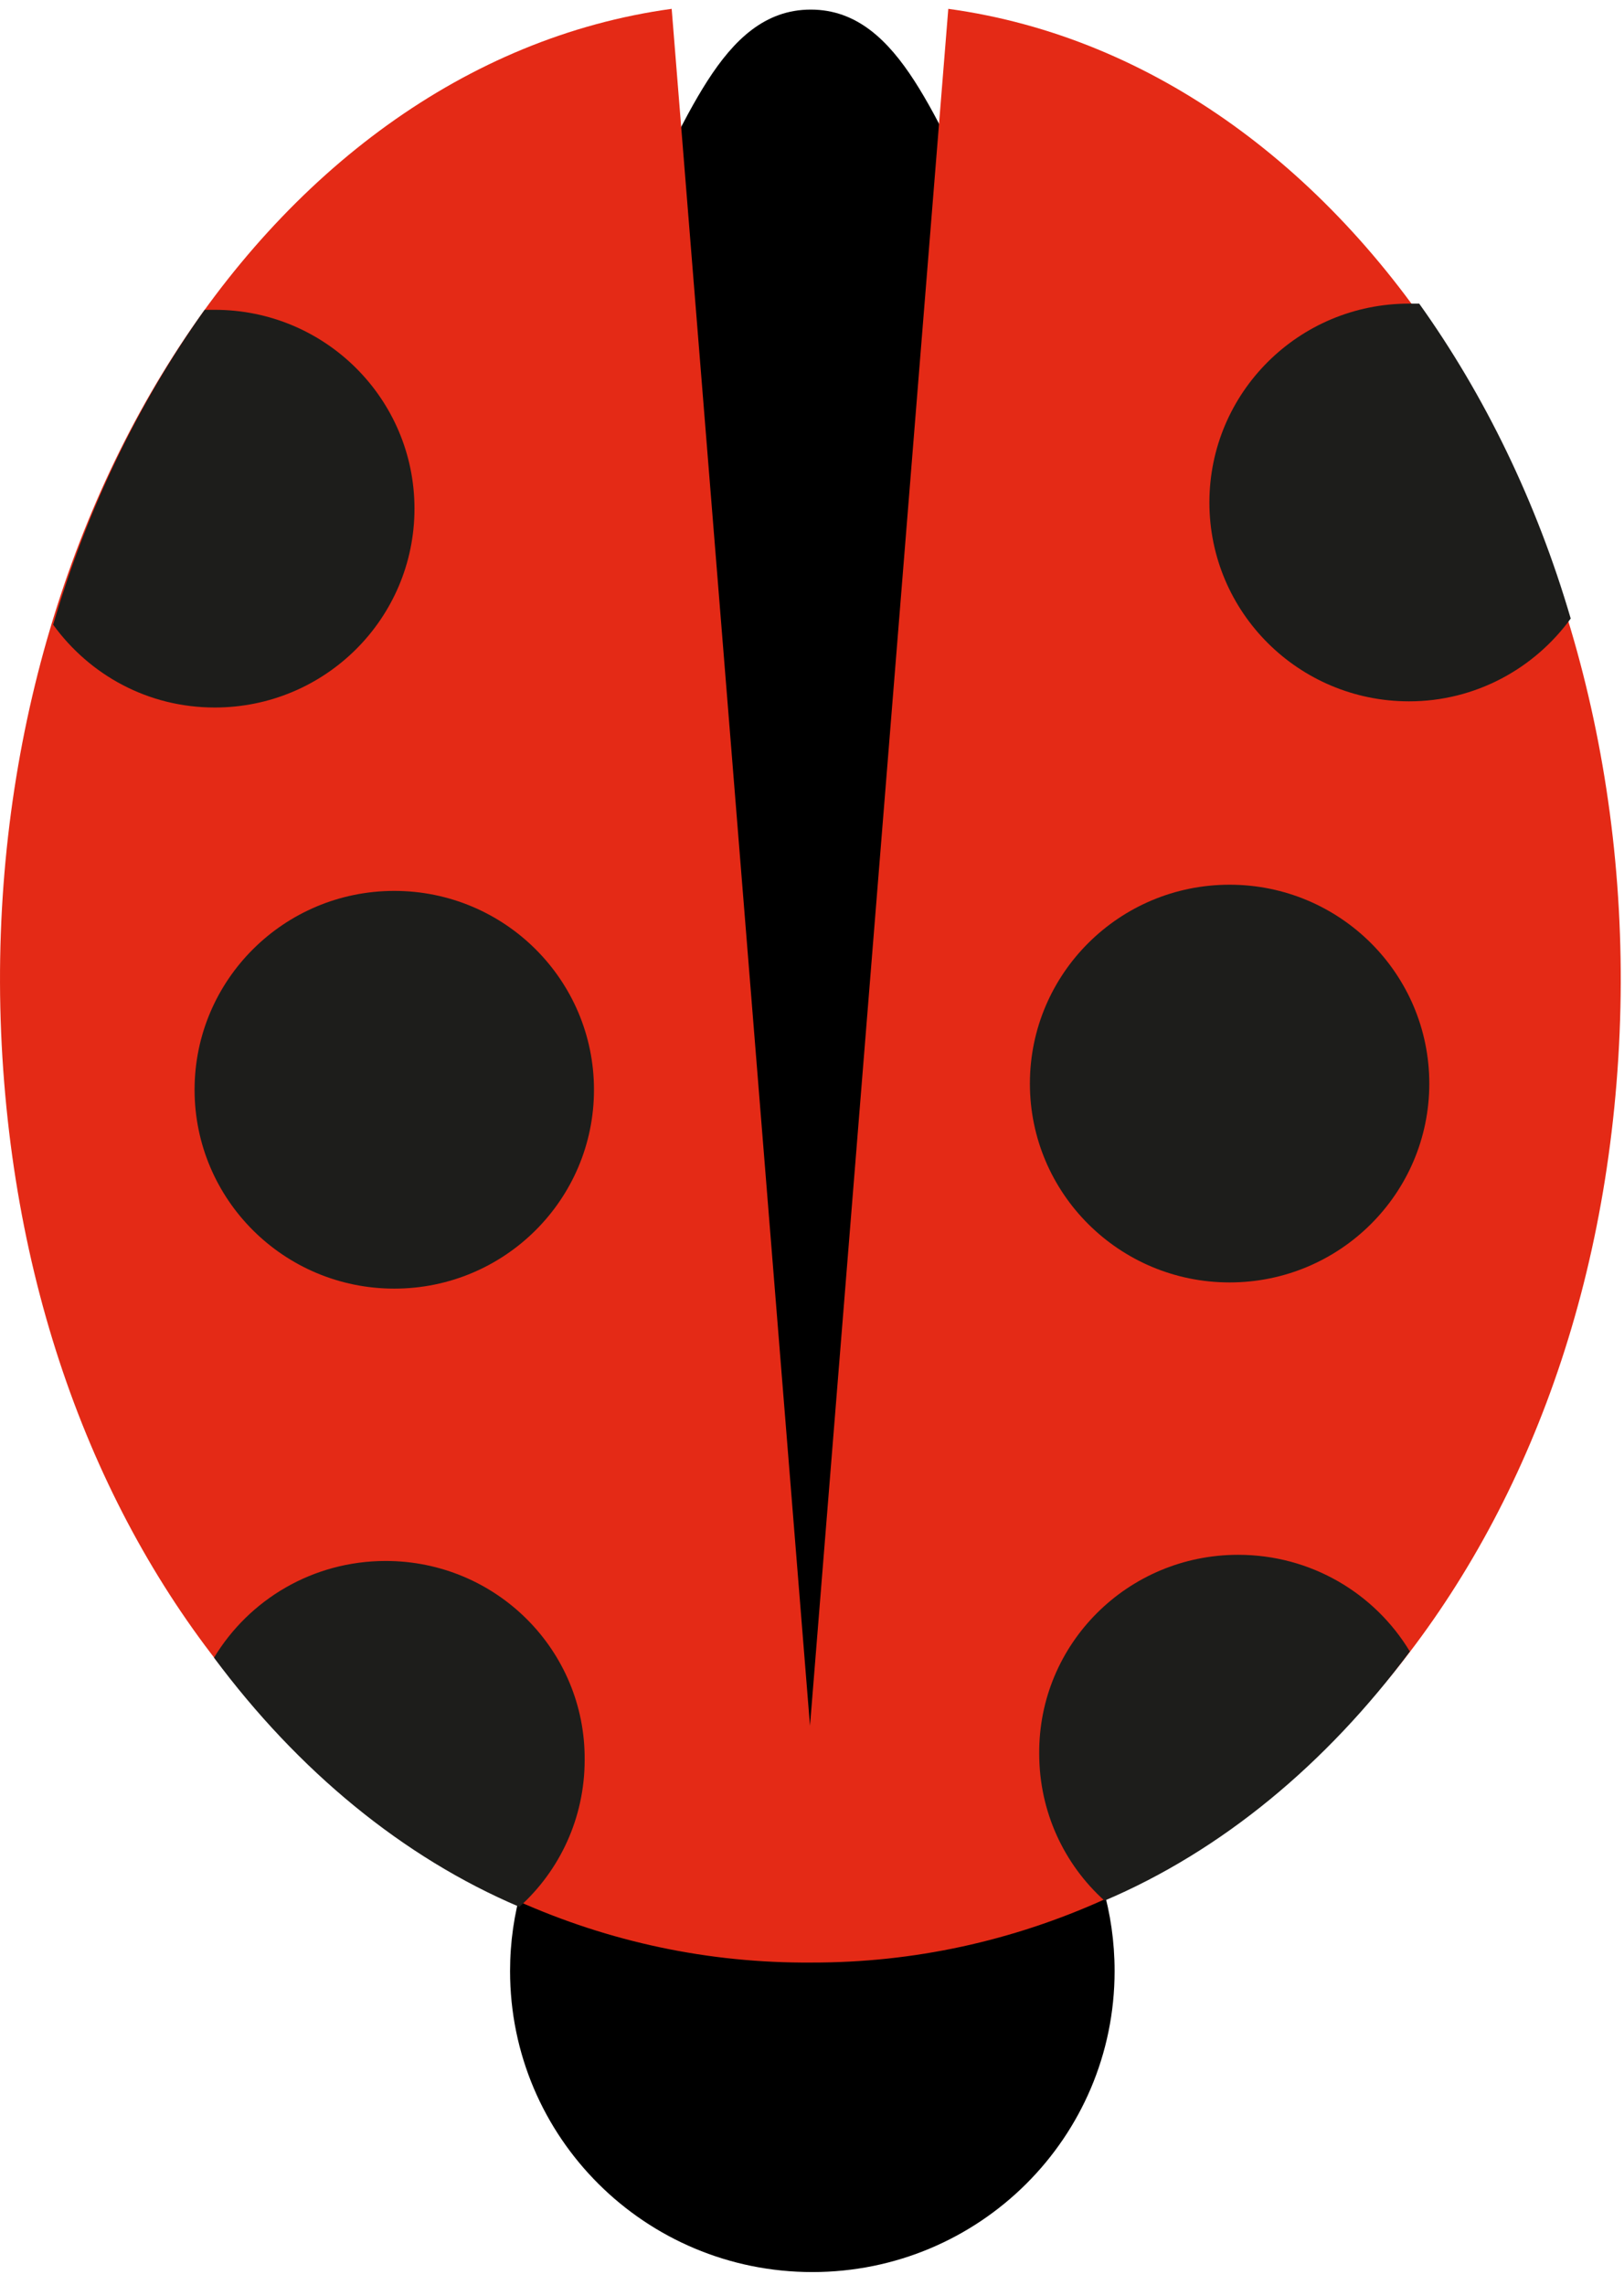
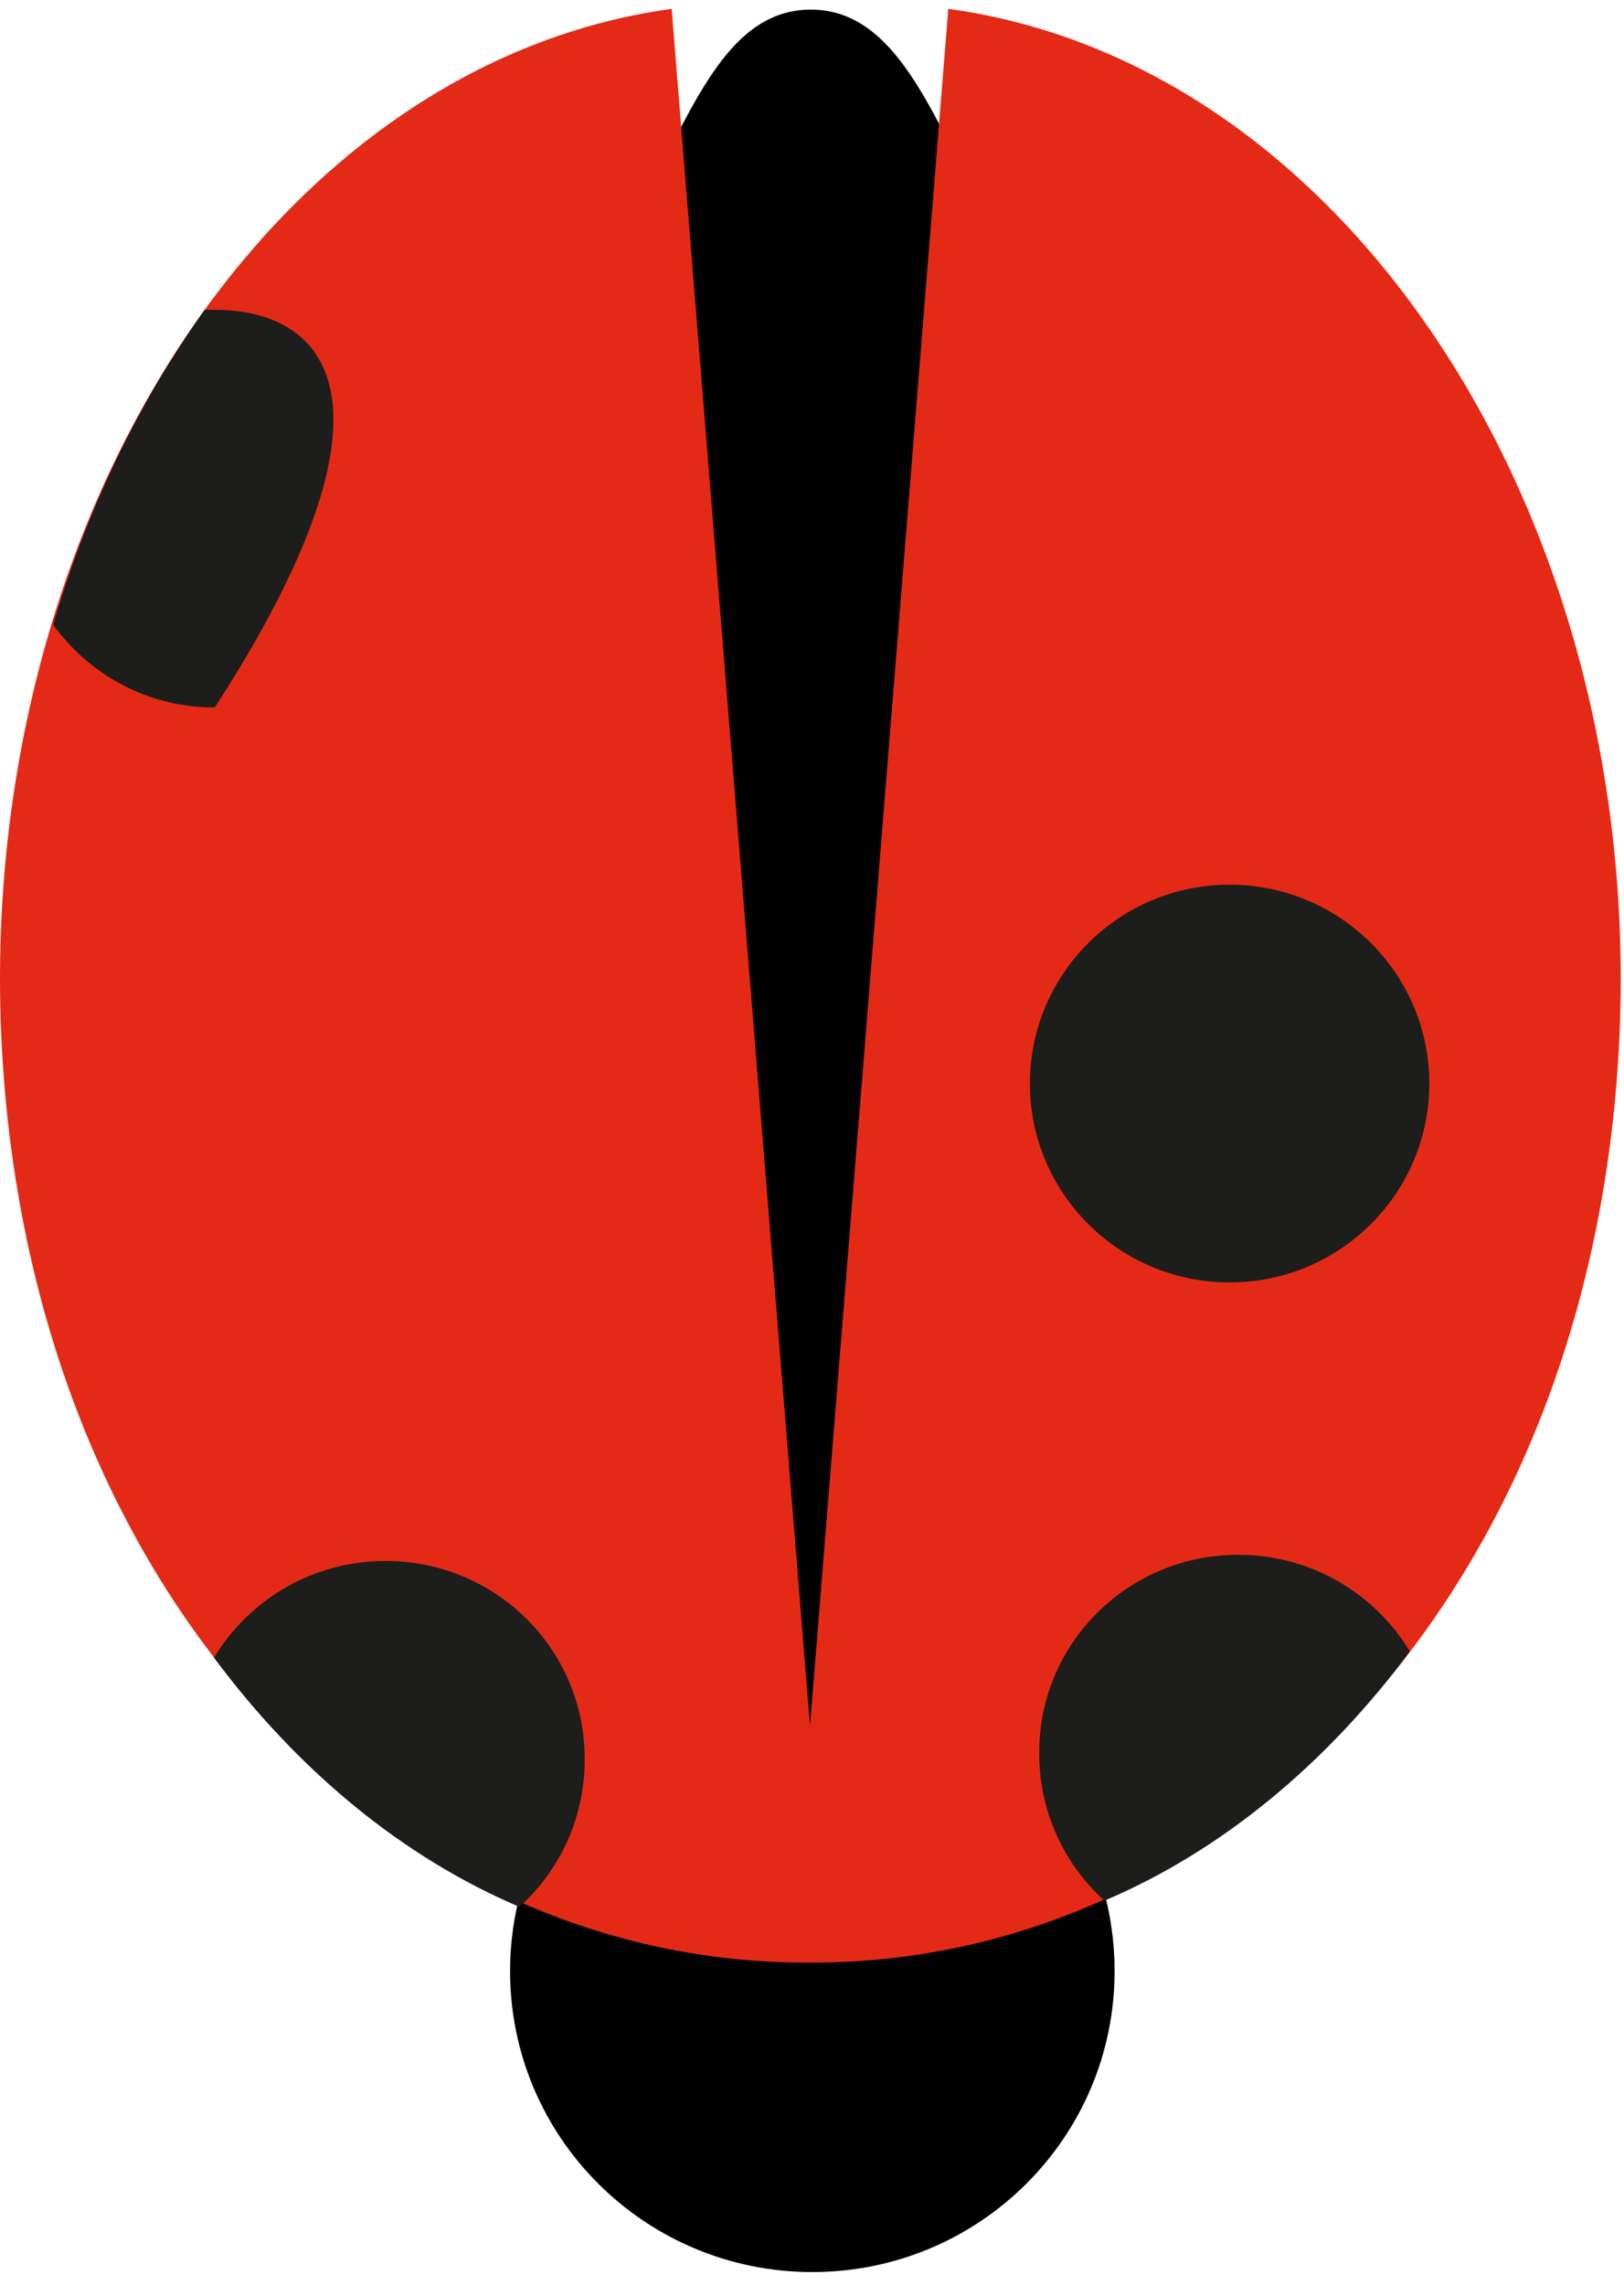
<svg xmlns="http://www.w3.org/2000/svg" width="64" height="90" viewBox="0 0 64 90" fill="none">
  <path d="M51.519 49.328C46.681 53.412 40.832 62.77 37.433 67.067C41.291 69.018 43.925 73.011 43.925 77.644C43.925 84.197 38.596 89.5 32.013 89.5C25.429 89.5 20.101 84.197 20.101 77.644C20.101 73.072 22.704 69.109 26.531 67.128C23.132 62.831 17.253 53.443 12.415 49.359C6.29 44.208 13.609 35.978 14.803 27.505C15.997 19.032 22.795 12.021 24.908 8.577C27.052 5.133 28.338 0.378 31.951 0.378C35.565 0.378 36.882 5.133 38.995 8.577C41.138 12.021 47.906 19.032 49.1 27.505C50.325 35.948 57.643 44.147 51.519 49.328Z" fill="black" />
  <path d="M63.706 42.653C62.022 63.471 48.089 77.339 31.982 77.308C15.722 77.43 1.85 63.501 0.166 42.653C-1.549 21.5 10.24 2.573 26.47 0.348L31.921 67.981L37.371 0.348C53.632 2.573 65.421 21.5 63.706 42.653Z" fill="#E42A16" />
  <path d="M48.794 61.246C51.672 61.246 54.183 62.77 55.561 65.055C52.254 69.505 48.12 72.919 43.526 74.87C41.934 73.437 40.954 71.365 40.954 69.079C40.924 64.751 44.445 61.246 48.794 61.246Z" fill="#1D1D1B" />
  <path d="M48.457 34.85C52.803 34.85 56.327 38.357 56.327 42.684C56.327 47.01 52.803 50.517 48.457 50.517C44.11 50.517 40.587 47.01 40.587 42.684C40.587 38.357 44.11 34.85 48.457 34.85Z" fill="#1D1D1B" />
-   <path d="M55.531 27.627C51.182 27.627 47.661 24.122 47.661 19.794C47.661 15.465 51.182 11.96 55.531 11.96C55.653 11.96 55.776 11.96 55.929 11.96C58.501 15.557 60.553 19.763 61.9 24.365C60.461 26.347 58.133 27.627 55.531 27.627Z" fill="#1D1D1B" />
  <path d="M15.201 61.489C12.323 61.489 9.812 63.013 8.434 65.299C11.741 69.749 15.875 73.163 20.468 75.114C22.061 73.681 23.041 71.609 23.041 69.323C23.071 64.995 19.55 61.489 15.201 61.489Z" fill="#1D1D1B" />
-   <path d="M15.538 35.094C19.884 35.094 23.408 38.601 23.408 42.927C23.408 47.254 19.884 50.761 15.538 50.761C11.192 50.761 7.668 47.254 7.668 42.927C7.668 38.601 11.192 35.094 15.538 35.094Z" fill="#1D1D1B" />
-   <path d="M8.464 27.87C12.813 27.87 16.334 24.365 16.334 20.037C16.334 15.709 12.813 12.204 8.464 12.204C8.342 12.204 8.219 12.204 8.066 12.204C5.494 15.801 3.442 20.007 2.095 24.609C3.534 26.59 5.831 27.87 8.464 27.87Z" fill="#1D1D1B" />
+   <path d="M8.464 27.87C16.334 15.709 12.813 12.204 8.464 12.204C8.342 12.204 8.219 12.204 8.066 12.204C5.494 15.801 3.442 20.007 2.095 24.609C3.534 26.59 5.831 27.87 8.464 27.87Z" fill="#1D1D1B" />
</svg>